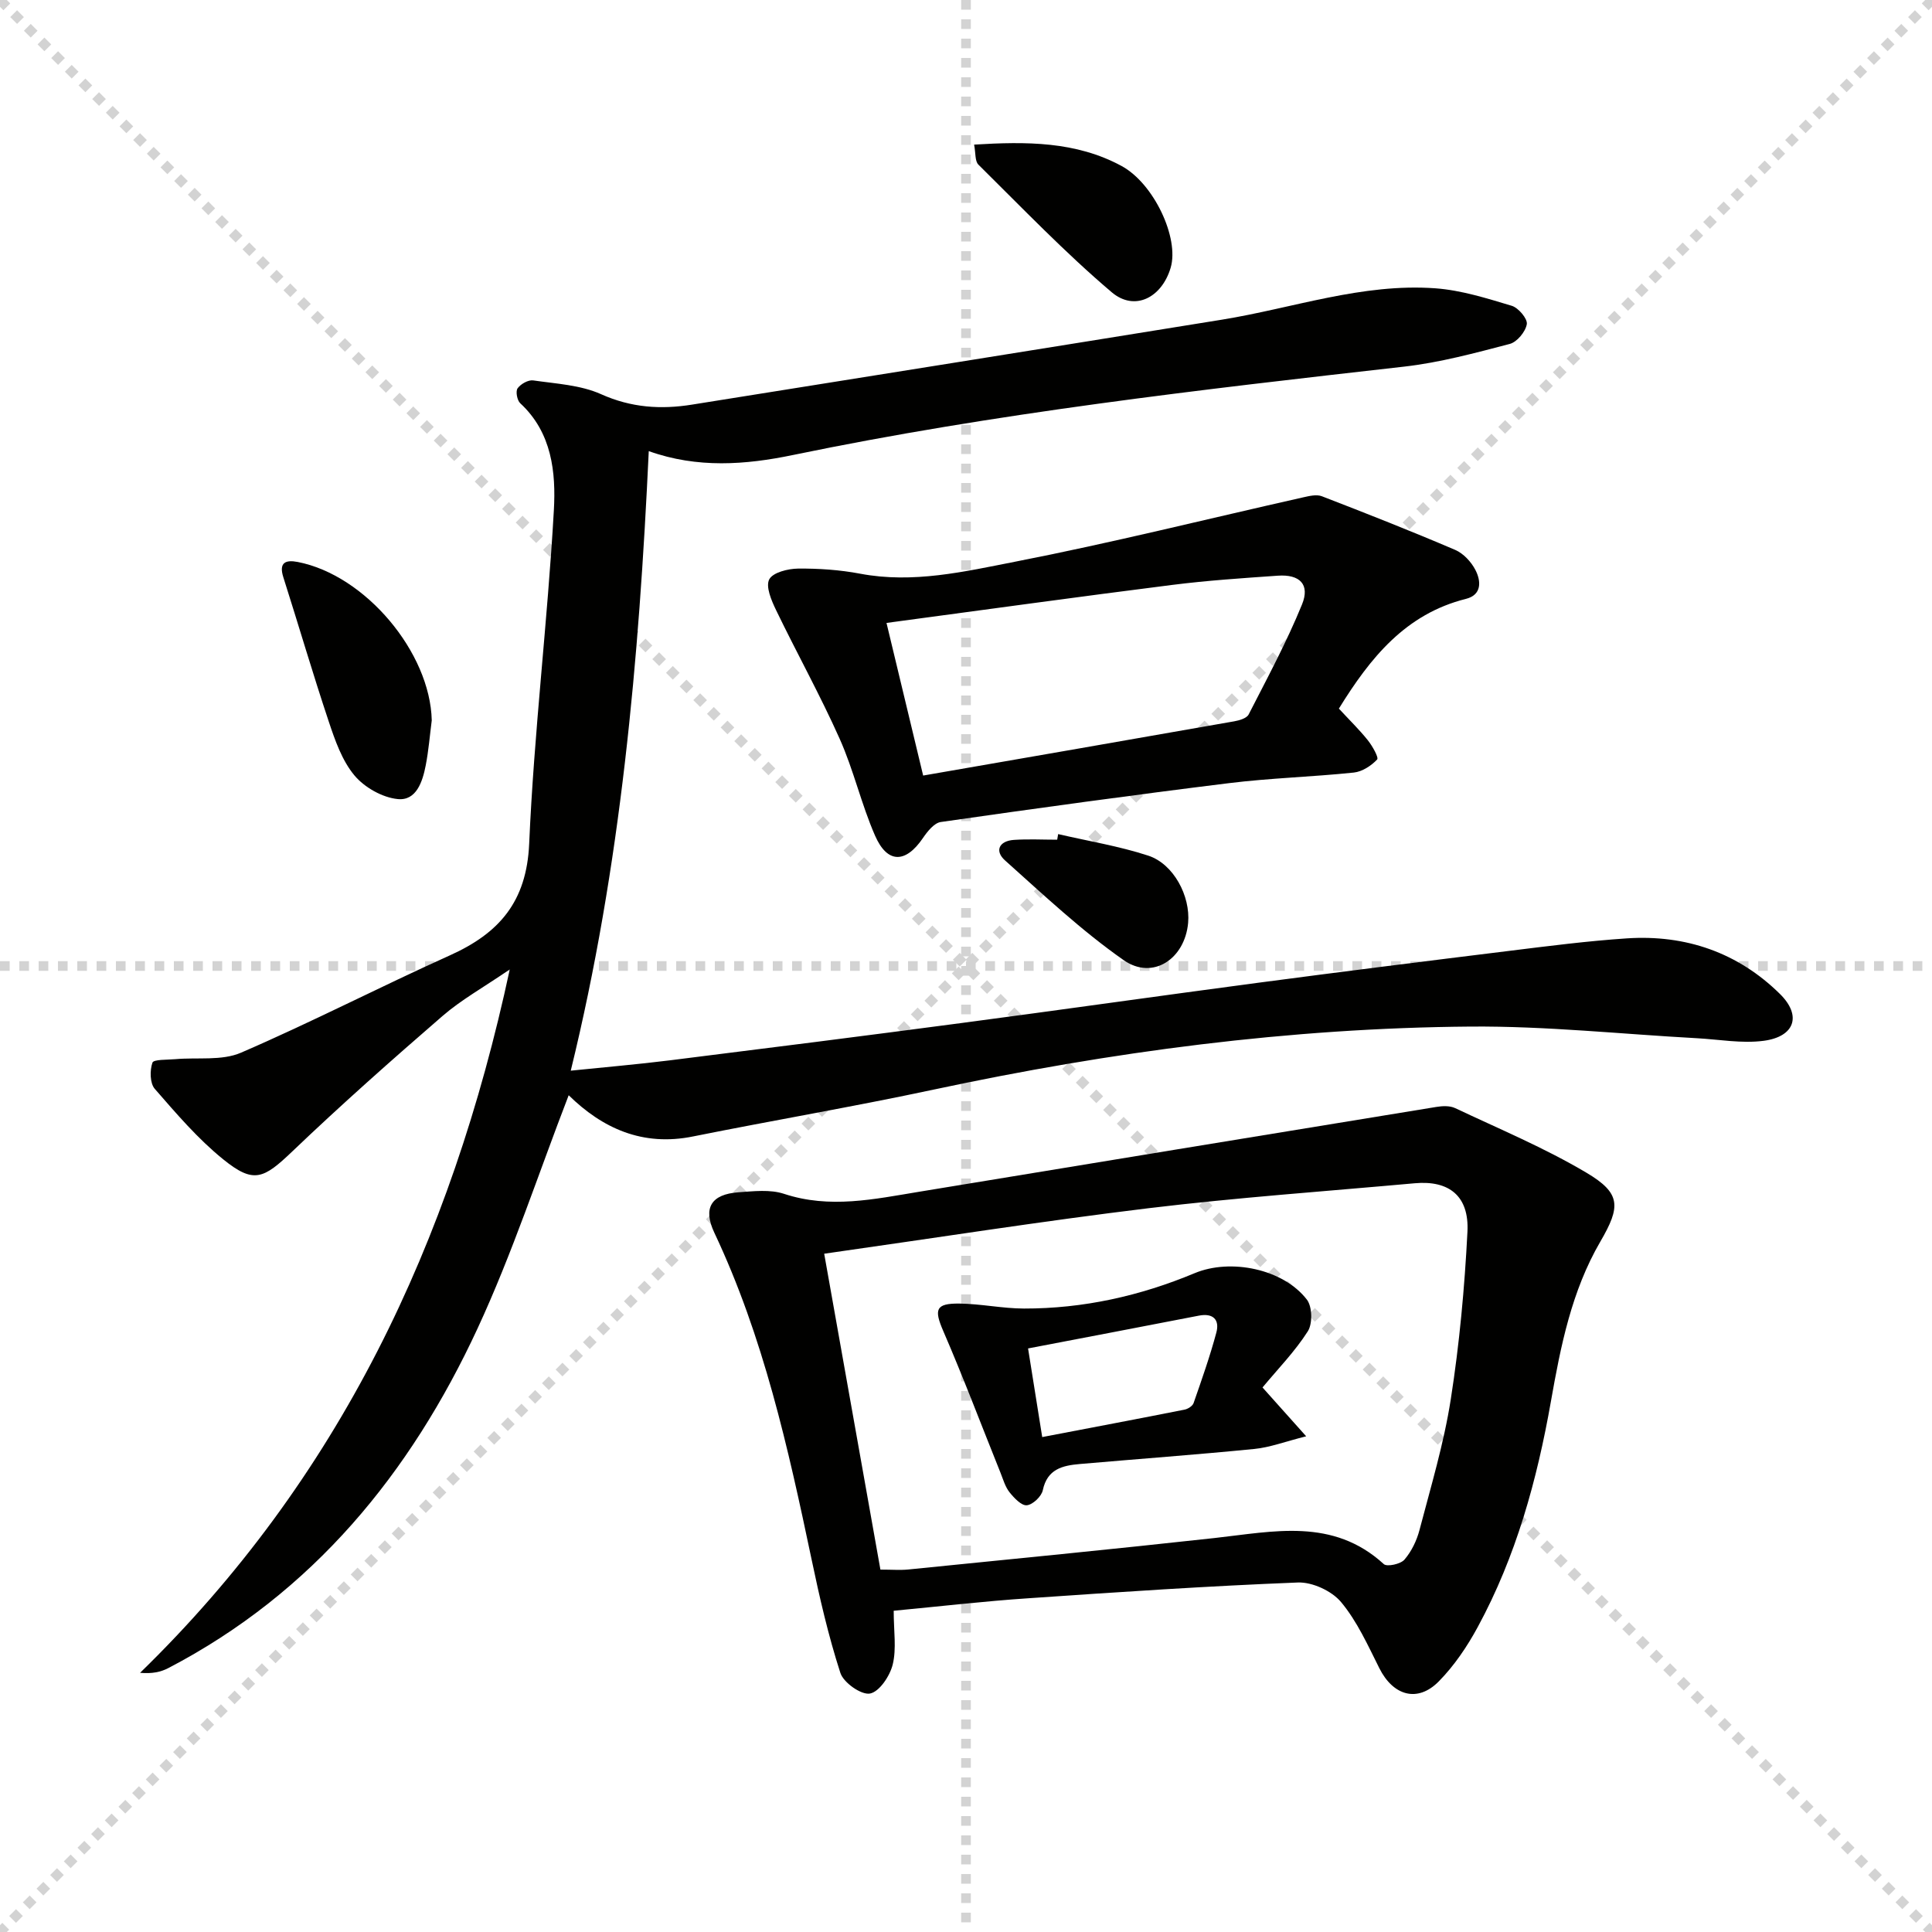
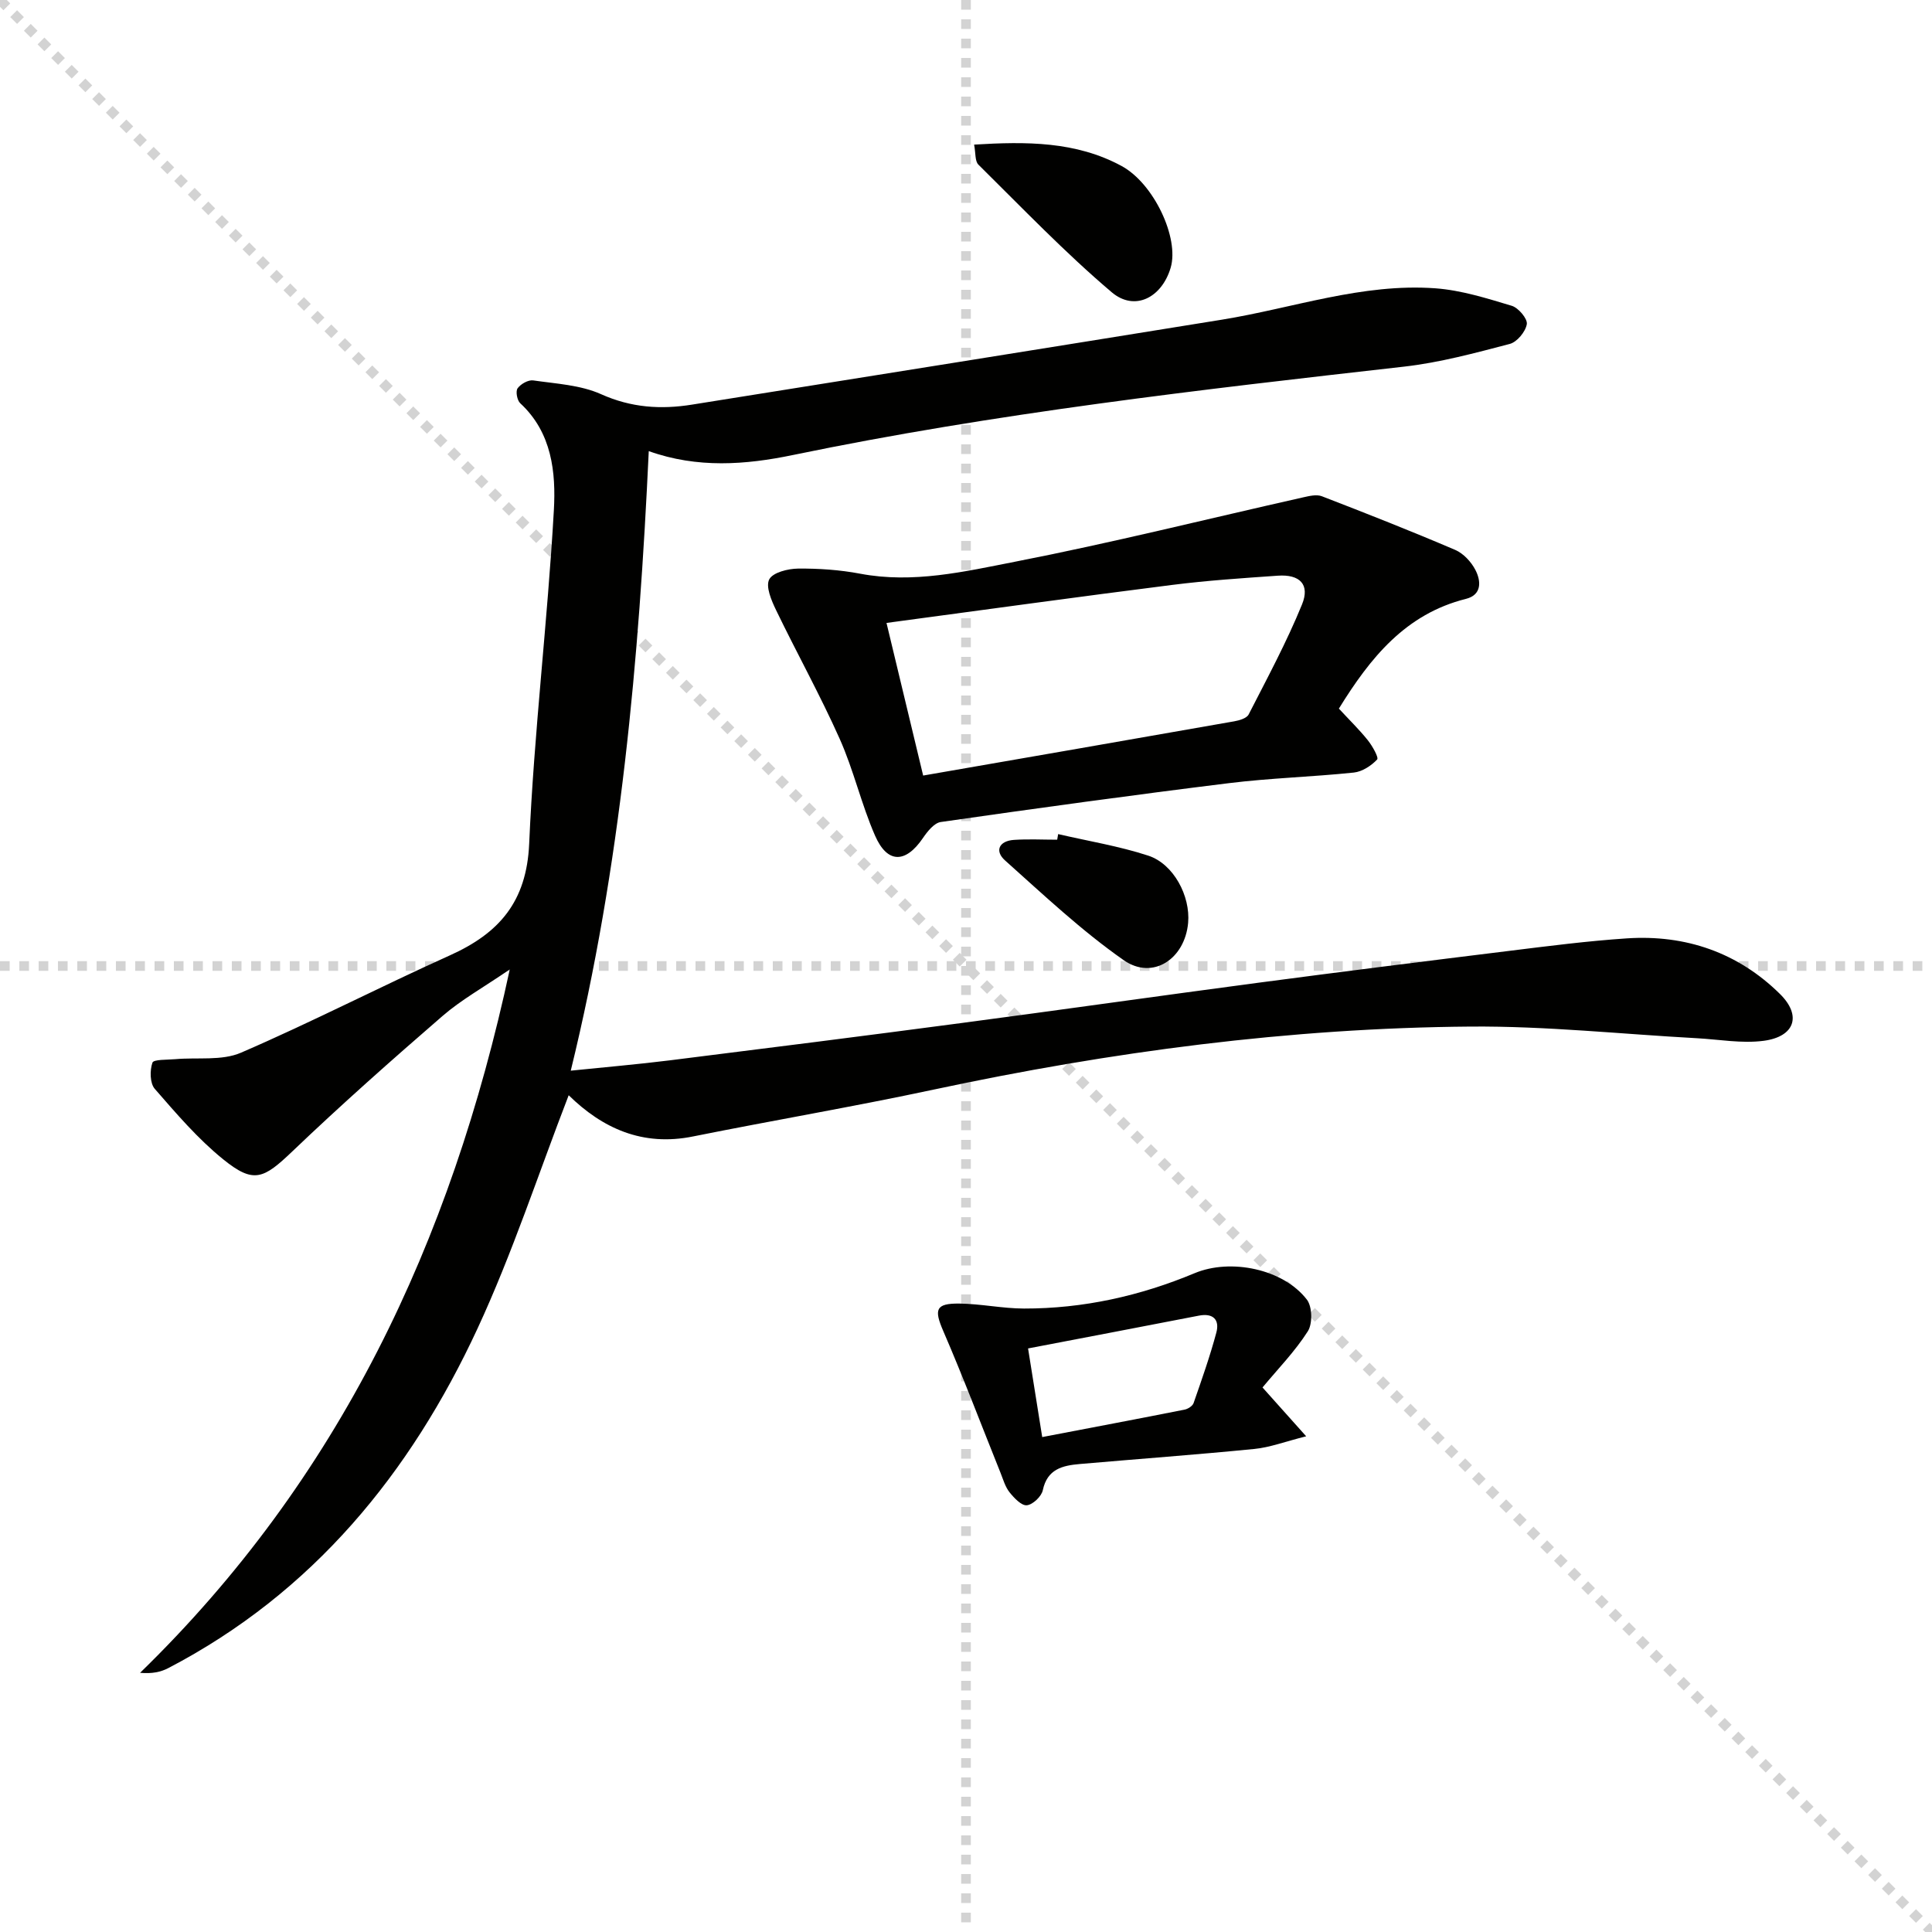
<svg xmlns="http://www.w3.org/2000/svg" enable-background="new 0 0 400 400" viewBox="0 0 400 400">
  <g stroke="lightgray" stroke-dasharray="1,1" stroke-width="1" transform="scale(2, 2)">
    <line x1="0" y1="0" x2="200" y2="200" />
-     <line x1="200" y1="0" x2="0" y2="200" />
    <line x1="100" y1="0" x2="100" y2="200" />
    <line x1="0" y1="100" x2="200" y2="100" />
  </g>
  <path d="m117.74 226.76c-6.29 16.28-11.65 32.72-18.87 48.29-13.9 29.98-34.09 54.69-64 70.3-1.57.82-3.37 1.21-5.87.99 41.11-40 64.37-88.99 76.54-145.63-5.45 3.73-10.04 6.28-13.92 9.64-10.55 9.13-21 18.39-31.08 28.02-6 5.73-8.02 6.77-14.35 1.64-5.23-4.23-9.7-9.47-14.15-14.58-1.01-1.16-1.04-3.81-.48-5.42.24-.7 3.08-.57 4.74-.72 4.56-.41 9.61.38 13.59-1.34 14.6-6.3 28.76-13.63 43.27-20.16 10.18-4.58 15.87-11.08 16.4-23.1 1-23.04 3.81-46 5.11-69.04.44-7.82-.38-16.08-6.96-22.16-.65-.6-.99-2.47-.55-3.09.64-.9 2.22-1.79 3.24-1.64 4.74.69 9.78.94 14.04 2.85 6.24 2.8 12.38 3.2 18.85 2.16 36.56-5.84 73.11-11.67 109.66-17.58 14.72-2.38 29.07-7.6 44.23-6.5 5.34.39 10.64 2.07 15.81 3.62 1.38.41 3.3 2.69 3.12 3.8-.26 1.57-2.03 3.71-3.54 4.1-7.19 1.88-14.45 3.85-21.81 4.69-42.4 4.8-84.77 9.64-126.61 18.31-9.79 2.03-19.75 2.79-29.83-.81-2.02 43.17-5.75 85.77-16.15 128.27 7.19-.74 13.88-1.31 20.53-2.14 20.1-2.51 40.19-5.05 60.26-7.71 20.42-2.7 40.8-5.6 61.22-8.31 17.44-2.31 34.9-4.5 52.36-6.65 8.08-1 16.17-2.04 24.28-2.58 12.18-.81 23.03 2.94 31.72 11.53 4.56 4.51 3.01 8.84-3.41 9.68-4.52.59-9.23-.29-13.85-.54-15.59-.85-31.19-2.53-46.78-2.41-37.48.29-74.49 5.21-111.15 13.04-16.54 3.53-33.23 6.37-49.81 9.7-10.55 2.16-18.87-1.73-25.8-8.52z" fill="#010100" />
-   <path d="m185.03 333.49c0 4.2.6 7.83-.2 11.12-.58 2.38-2.76 5.65-4.71 6.02-1.79.34-5.48-2.25-6.13-4.27-2.49-7.69-4.31-15.63-5.97-23.55-4.85-23.08-9.96-46.07-20.12-67.58-2.42-5.12-.66-7.98 5-8.38 3.14-.22 6.55-.63 9.42.32 9.47 3.13 18.68 1.1 27.98-.43 35.69-5.87 71.37-11.74 107.07-17.56 1.26-.21 2.79-.28 3.89.24 9.13 4.31 18.52 8.23 27.18 13.37 7.2 4.27 7.12 7.01 2.9 14.26-5.96 10.23-8.22 21.63-10.24 33.1-2.87 16.27-7.22 32.09-15.14 46.69-2.19 4.05-4.87 8.02-8.08 11.28-4.4 4.46-9.45 2.96-12.3-2.73-2.37-4.72-4.59-9.7-7.92-13.69-1.92-2.31-5.96-4.18-8.96-4.06-18.59.73-37.17 1.98-55.73 3.26-9.08.6-18.13 1.66-27.94 2.59zm-14.39-73.92c3.9 21.95 7.77 43.67 11.64 65.4 2.42 0 4.09.14 5.74-.02 21.16-2.13 42.32-4.19 63.46-6.52 12.2-1.35 24.48-4.25 35.02 5.4.66.61 3.49 0 4.28-.93 1.46-1.7 2.55-3.96 3.12-6.16 2.35-8.97 5.05-17.91 6.47-27.05 1.79-11.46 2.86-23.08 3.45-34.68.37-7.38-3.79-10.67-10.9-10.03-18.36 1.66-36.76 2.95-55.06 5.16-22.2 2.69-44.31 6.18-67.22 9.43z" fill="#010100" />
  <path d="m277.2 146.71c2.21 2.39 4.24 4.36 6 6.56.94 1.18 2.3 3.59 1.92 3.98-1.22 1.29-3.09 2.52-4.83 2.7-8.59.9-17.26 1.13-25.82 2.19-19.93 2.46-39.82 5.2-59.7 8.05-1.37.2-2.77 1.97-3.69 3.32-3.57 5.25-7.36 5.34-9.91-.5-2.85-6.51-4.43-13.58-7.33-20.06-4.04-9.05-8.87-17.74-13.18-26.67-.95-1.97-2.17-4.82-1.4-6.32.73-1.43 3.87-2.22 5.97-2.24 4.29-.04 8.66.26 12.87 1.06 10.94 2.07 21.57-.43 32.04-2.48 20-3.9 39.79-8.86 59.67-13.33 1.25-.28 2.76-.65 3.86-.23 9.26 3.57 18.49 7.21 27.61 11.11 1.7.73 3.31 2.46 4.18 4.14 1.2 2.3 1.37 5.17-1.95 6-12.5 3.13-19.79 12.16-26.31 22.72zm-93.66-17.74c2.7 11.23 5.11 21.27 7.59 31.6 21.95-3.81 43.18-7.49 64.41-11.23 1.07-.19 2.58-.63 2.98-1.42 3.85-7.52 7.87-14.98 11.05-22.78 1.69-4.14-.47-6.27-5.02-5.95-7.29.51-14.6.99-21.85 1.91-19.41 2.45-38.79 5.14-59.16 7.87z" fill="#010100" />
-   <path d="m89.39 149.14c-.4 3.11-.65 6.25-1.25 9.33-.65 3.35-1.94 7.36-5.79 6.97-3.18-.31-6.9-2.42-8.97-4.9-2.56-3.07-4.01-7.24-5.31-11.14-3.31-9.9-6.24-19.94-9.41-29.89-.98-3.08.5-3.64 2.98-3.16 14.04 2.73 27.43 18.75 27.75 32.79z" fill="#010100" />
+   <path d="m89.39 149.14z" fill="#010100" />
  <path d="m201.68 29.94c10.85-.66 21.07-.68 30.5 4.41 6.73 3.63 12.01 14.96 10.19 21.09-1.83 6.17-7.43 9.11-12.21 5.06-9.69-8.22-18.53-17.46-27.59-26.41-.74-.73-.55-2.4-.89-4.15z" fill="#010100" />
  <path d="m219.08 172.69c6.23 1.45 12.59 2.48 18.65 4.46 5.28 1.73 8.75 8.39 8.26 13.91-.67 7.49-7.33 11.93-13.33 7.74-8.74-6.11-16.59-13.52-24.57-20.65-2.22-1.98-1.24-4.05 1.84-4.26 2.97-.2 5.96-.04 8.95-.04.06-.39.13-.78.2-1.16z" fill="#010100" />
  <path d="m261.39 287.26c2.64 2.95 5.25 5.87 9.04 10.11-4.41 1.11-7.53 2.31-10.73 2.62-12.03 1.19-24.1 2.07-36.15 3.12-3.55.31-6.73 1.03-7.65 5.43-.27 1.28-2.07 2.99-3.31 3.11-1.11.11-2.63-1.51-3.57-2.68-.9-1.13-1.32-2.65-1.87-4.03-3.94-9.8-7.67-19.68-11.86-29.37-1.92-4.44-1.61-5.74 3.34-5.68 4.46.05 8.92 1.02 13.37 1.03 12.26.02 24.03-2.6 35.33-7.32 7.46-3.12 18.37-.88 23.25 5.48 1.12 1.46 1.19 4.98.19 6.55-2.64 4.15-6.15 7.74-9.38 11.63zm-45.61 10.27c10.08-1.93 19.78-3.76 29.47-5.68.7-.14 1.66-.75 1.87-1.36 1.68-4.83 3.39-9.66 4.71-14.59.71-2.65-.64-4.09-3.62-3.51-11.64 2.26-23.29 4.48-35.36 6.79 1.03 6.46 1.93 12.11 2.93 18.35z" fill="#010100" />
</svg>